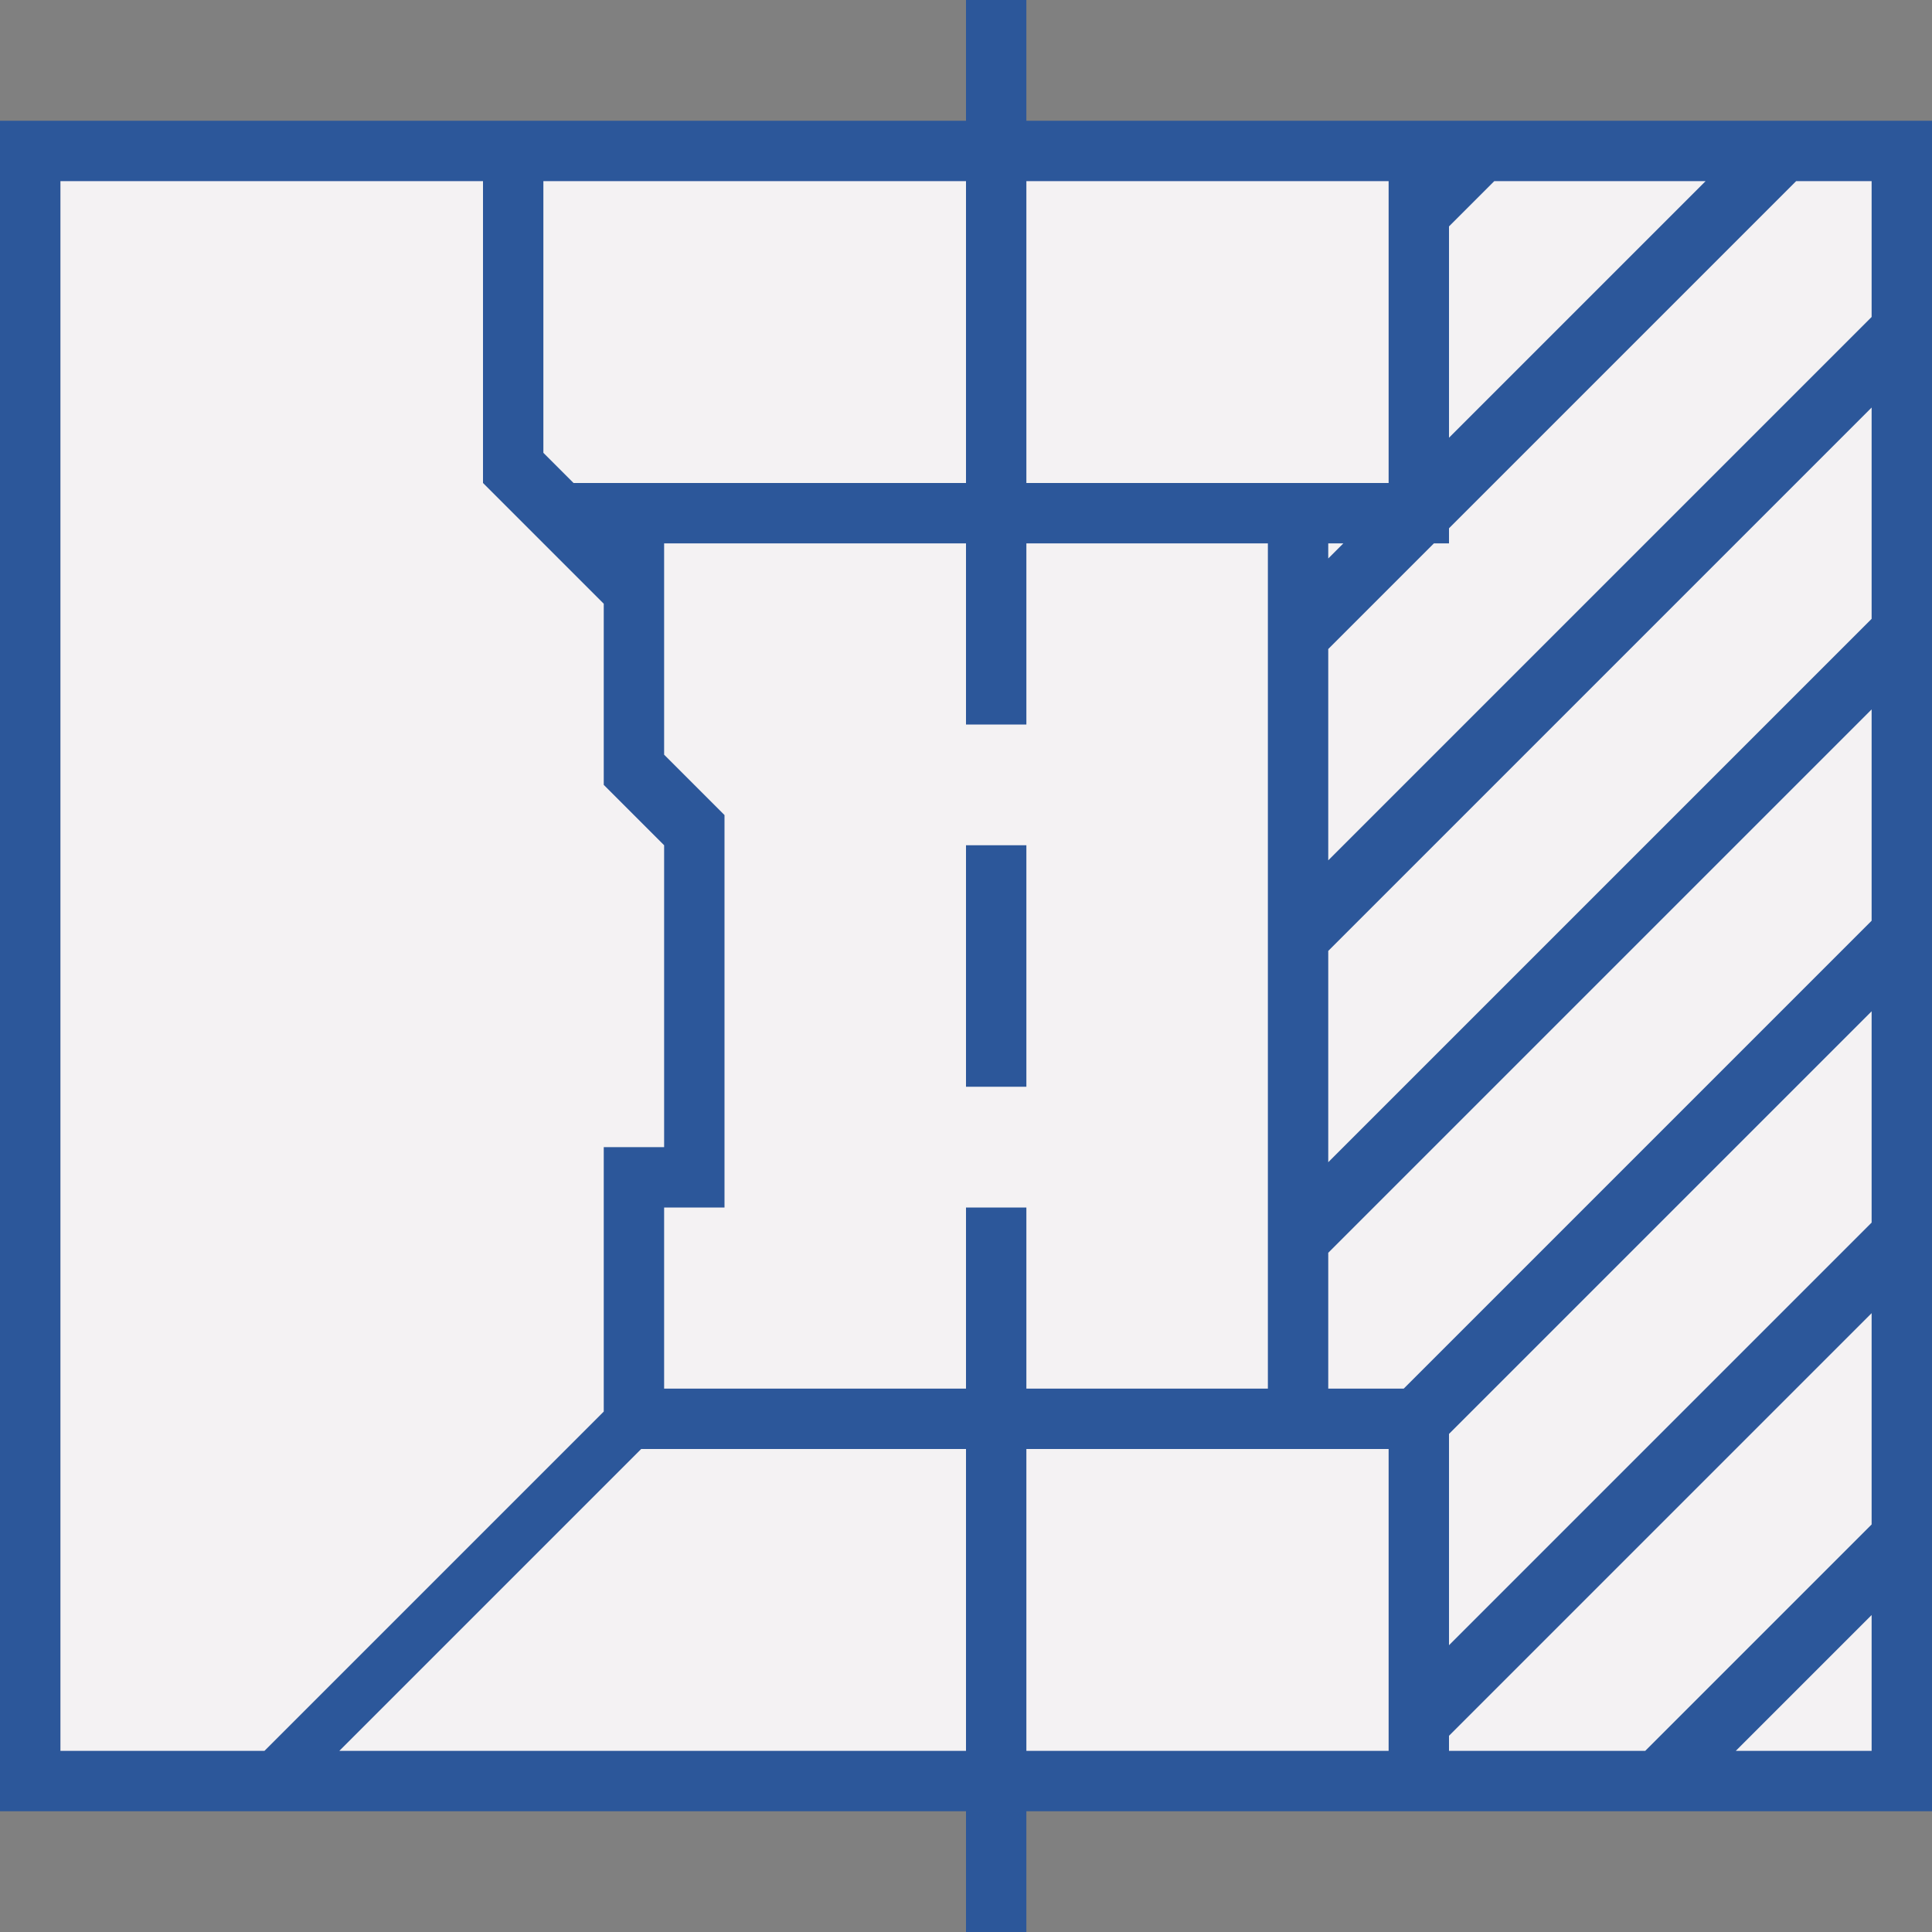
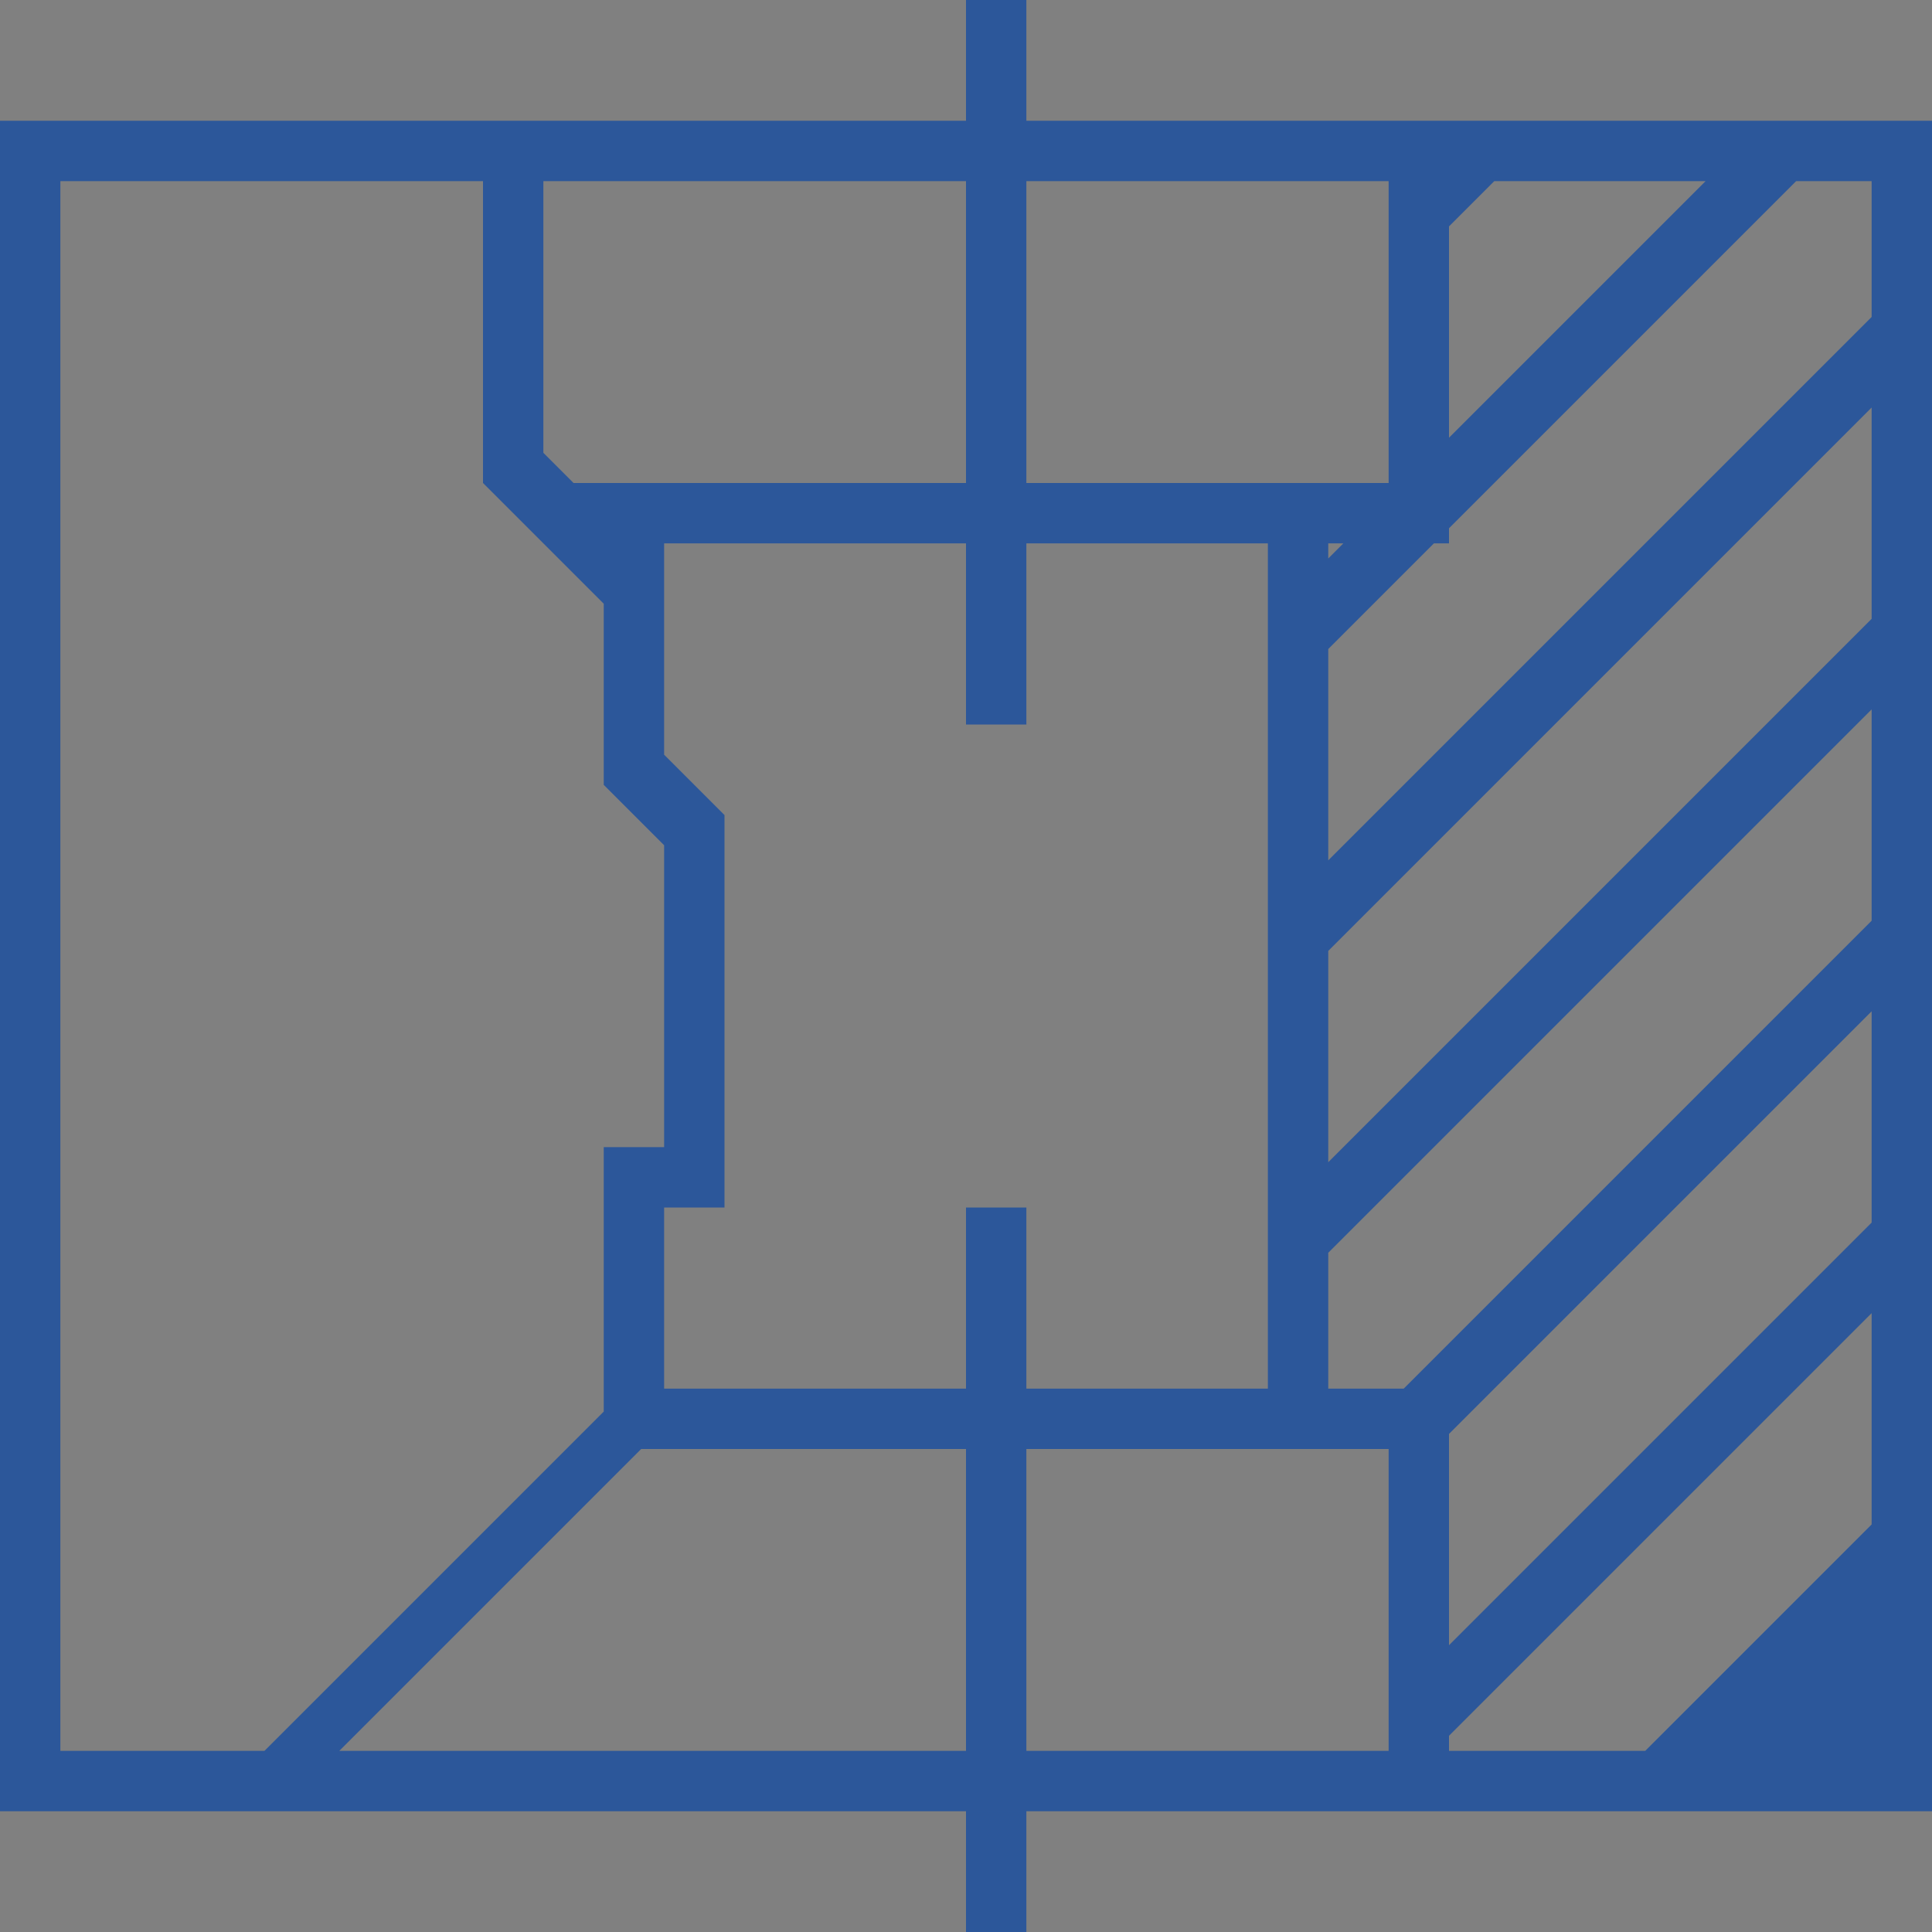
<svg xmlns="http://www.w3.org/2000/svg" version="1.1" x="0px" y="0px" viewBox="0 0 32 32" style="enable-background:new 0 0 32 32;" xml:space="preserve">
  <rect x="0" y="0" width="32" height="32" fill="#808080" stroke="none" />
  <style type="text/css">
	.st0{fill:#FFFF22;}
	.st1{fill:#62646D;}
	.st2{fill:#037DF7;}
	.st3{fill:#F9B233;}
	.st4{fill:#38CE57;}
	.st5{fill:#D43D3C;}
	.st6{fill:#FFCA22;}
	.st7{fill:#3987BC;}
	.st8{fill:#2C579A;}
	.st9{fill:#F7F074;}
	.st10{fill:#FF8500;}
	.st11{fill:#83C2E5;}
	.st12{fill:#BAE2F4;}
	.st13{fill:url(#SVGID_1_);}
	.st14{fill:none;stroke:#000000;stroke-width:0.5;stroke-linecap:round;stroke-miterlimit:10;}
	.st15{opacity:0.22;fill:#3F3F40;enable-background:new    ;}
	.st16{fill:#EDEDED;}
	.st17{opacity:0.1;}
	.st18{fill:#D1D3DB;}
	.st19{fill:#F4F2F3;}
	.st20{fill:#1D1D1B;}
	.st21{clip-path:url(#SVGID_00000113347154633360411250000017543598630149001402_);}
	.st22{fill:url(#SVGID_00000087399088106130990660000007087201998320507304_);}
	.st23{fill:#69BFF9;}
	.st24{fill:url(#SVGID_00000030485174520475209200000007571934500428070304_);}
	.st25{fill:url(#SVGID_00000095304766625623389980000002933761879505054601_);}
	.st26{fill:url(#SVGID_00000031200446800971224590000007407920732983959980_);}
	.st27{fill:url(#SVGID_00000054969594949480793370000005667827537688498867_);}
	.st28{clip-path:url(#SVGID_00000114754228618541627700000001527235706069593227_);}
	.st29{fill:url(#SVGID_00000062152285711956972210000006309350666682572974_);}
	.st30{fill:url(#SVGID_00000158714536123679634980000003124117521040403364_);}
	.st31{fill:url(#SVGID_00000053540144764195531640000018383887882628208282_);}
	.st32{fill:url(#SVGID_00000020400978170369736650000015267790884107618456_);}
	.st33{clip-path:url(#SVGID_00000107552654730991691980000017980033842411465147_);}
	.st34{clip-path:url(#SVGID_00000033370597101433001470000017805824484467945347_);}
	.st35{clip-path:url(#SVGID_00000041286348615216186380000004850696370266556838_);}
	.st36{fill:#FFFFFF;}
	.st37{clip-path:url(#SVGID_00000078747006962650343690000007436033733940915349_);}
	.st38{clip-path:url(#SVGID_00000021798889678535993380000016962084846193101980_);}
	.st39{clip-path:url(#SVGID_00000010310934806308097650000016869193452584750751_);}
	.st40{clip-path:url(#SVGID_00000023260216034521114170000003910478605567021994_);}
	.st41{clip-path:url(#SVGID_00000030472488230865764990000012428389969723388549_);}
	.st42{fill:url(#SVGID_00000011720717436370453140000000583873474120085665_);}
	.st43{clip-path:url(#SVGID_00000067218864988621968210000016324173804085501087_);}
	.st44{fill:url(#SVGID_00000101061328608267679750000017046557123388745099_);}
	.st45{clip-path:url(#SVGID_00000060737718386633212640000012831269454643578285_);}
	.st46{fill:none;stroke:#2C579A;stroke-width:2;stroke-miterlimit:10;}
	.st47{opacity:0.45;}
	.st48{clip-path:url(#SVGID_00000165208207903635143890000018321135885354430642_);}
	.st49{fill:#FFFF22;stroke:#2C579A;stroke-miterlimit:10;}
	.st50{clip-path:url(#SVGID_00000063603929699306428650000000780614433193201577_);}
	
		.st51{clip-path:url(#SVGID_00000047038386697430069000000008303269741007291812_);fill:url(#SVGID_00000126287035571315563400000006254809763805846427_);}
	.st52{fill:#ED8A7A;}
	.st53{fill:#EF9F78;}
	.st54{fill:#F2BA77;}
	.st55{fill:#F4D076;}
	.st56{fill:url(#SVGID_00000039100740202724014290000000301729930029744825_);}
	.st57{fill:url(#SVGID_00000012447399788246319870000000112259188671452565_);}
	.st58{clip-path:url(#SVGID_00000063631678498516981000000003717479738043071926_);}
	.st59{clip-path:url(#SVGID_00000149365750710184945470000003875320229958926503_);}
	.st60{clip-path:url(#SVGID_00000151511309480610057590000009720970469124371640_);}
	.st61{clip-path:url(#SVGID_00000126299539445205113770000002879420026414876043_);}
	.st62{fill:url(#SVGID_00000012430867066439193730000012615159102180235907_);}
	.st63{fill:none;stroke:#009FE3;stroke-width:0.25;stroke-miterlimit:10;}
	.st64{clip-path:url(#SVGID_00000140695250874789530230000010679810806492842377_);}
	.st65{fill:#2C579A;stroke:#FFFFFF;stroke-width:2;stroke-miterlimit:10;}
	
		.st66{clip-path:url(#SVGID_00000150086151606470222280000012264793608198836892_);fill:#FFFF22;stroke:#2C579A;stroke-width:2;stroke-miterlimit:10;}
	.st67{clip-path:url(#SVGID_00000042711884206531557840000008863422306086472631_);}
	.st68{fill:#3F3F40;}
	.st69{clip-path:url(#SVGID_00000047774103506344609840000004334093753081836945_);}
	.st70{opacity:0.46;fill:#3F3F40;}
	.st71{opacity:0.46;fill:#037DF7;}
	.st72{opacity:0.46;fill:#D43D3C;}
	.st73{opacity:0.42;}
	.st74{clip-path:url(#SVGID_00000067233673898541396000000012045594577143416974_);}
	.st75{clip-path:url(#SVGID_00000109714721456858662500000008961567434409342135_);}
	.st76{opacity:0.43;fill:#D43D3C;}
	.st77{clip-path:url(#SVGID_00000060750267140759957160000016850908185428245125_);}
	.st78{fill:url(#SVGID_00000007404594167208506960000002574501568782911642_);}
	.st79{opacity:0.39;}
	.st80{fill:#009FE3;}
	.st81{fill:url(#SVGID_00000095304973433111278340000003994302460714185600_);}
	.st82{clip-path:url(#SVGID_00000127726177132318774750000013715568116272117650_);}
	.st83{clip-path:url(#SVGID_00000119824712704611924380000016887653069427132603_);}
	.st84{fill:url(#SVGID_00000014612452755384860760000006869521220703522983_);}
</style>
  <g id="Layer_1_00000062908519484141815790000007786650914409177756_">
</g>
  <g id="Text">
</g>
  <g id="Layer_5">
</g>
  <g id="Layer_4">
</g>
  <g id="Layer_6">
</g>
  <g id="Layer_7">
</g>
  <g id="Layer_8">
</g>
  <g id="Layer_9">
</g>
  <g id="Layer_10">
</g>
  <g id="Layer_11">
</g>
  <g id="Layer_14">
</g>
  <g id="Layer_13">
</g>
  <g id="Layer_15">
</g>
  <g id="Layer_16">
    <g>
-       <rect x="1" y="2.5" class="st19" width="31" height="27" />
      <g>
        <path class="st8" d="M32,2H17V0h-1v2H0v28h16v2h1v-2h15V2z M24,7.25v-3.5L24.75,3h3.5L24,7.25z M27.25,29H24v-0.25l7-7v3.5     L27.25,29z M24,27.25v-3.5l7-7v3.5L24,27.25z M23.25,23H22v-2.25l9-9v3.5L23.25,23z M16,20v3h-5v-3h1v-6.5l-1-1V9h5v3h1V9h4v14     h-4v-3H16z M22,9h0.25L22,9.25V9z M22,19.25v-3.5l9-9v3.5L22,19.25z M22,14.25v-3.5L23.75,9H24V8.75L29.75,3H31v2.25L22,14.25z      M23,3v5h-6V3H23z M16,8H9.5L9,7.5V3h7V8z M1,3h7v5l2,2v3l1,1v5h-1v4.38L4.38,29H1V3z M5.62,29l5-5H16v5H5.62z M17,24h6v5h-6V24z     " />
-         <rect x="16" y="14" class="st8" width="1" height="4" />
      </g>
-       <polygon class="st19" points="31,26.75 31,29 28.75,29   " />
    </g>
  </g>
  <g id="Layer_18">
</g>
  <g id="Layer_17">
</g>
  <g id="Layer_19">
</g>
  <g id="Layer_20">
</g>
  <g id="Layer_22">
</g>
  <g id="Layer_23">
</g>
  <g id="Layer_21">
</g>
  <g id="Layer_24">
</g>
  <g id="Layer_25">
</g>
  <g id="Layer_26">
</g>
  <g id="Layer_27">
</g>
  <g id="Layer_28">
</g>
  <g id="Layer_29">
</g>
  <g id="Layer_30">
</g>
  <g id="Layer_31">
</g>
  <g id="Layer_32">
</g>
  <g id="Layer_33">
</g>
  <g id="Layer_34">
</g>
  <g id="Layer_35">
</g>
  <g id="Layer_36">
</g>
  <g id="Layer_37">
</g>
  <g id="Layer_38">
</g>
  <g id="Layer_39">
</g>
  <g id="Layer_40">
</g>
  <g id="Layer_41">
</g>
  <g id="Layer_42">
</g>
  <g id="Layer_43">
</g>
</svg>